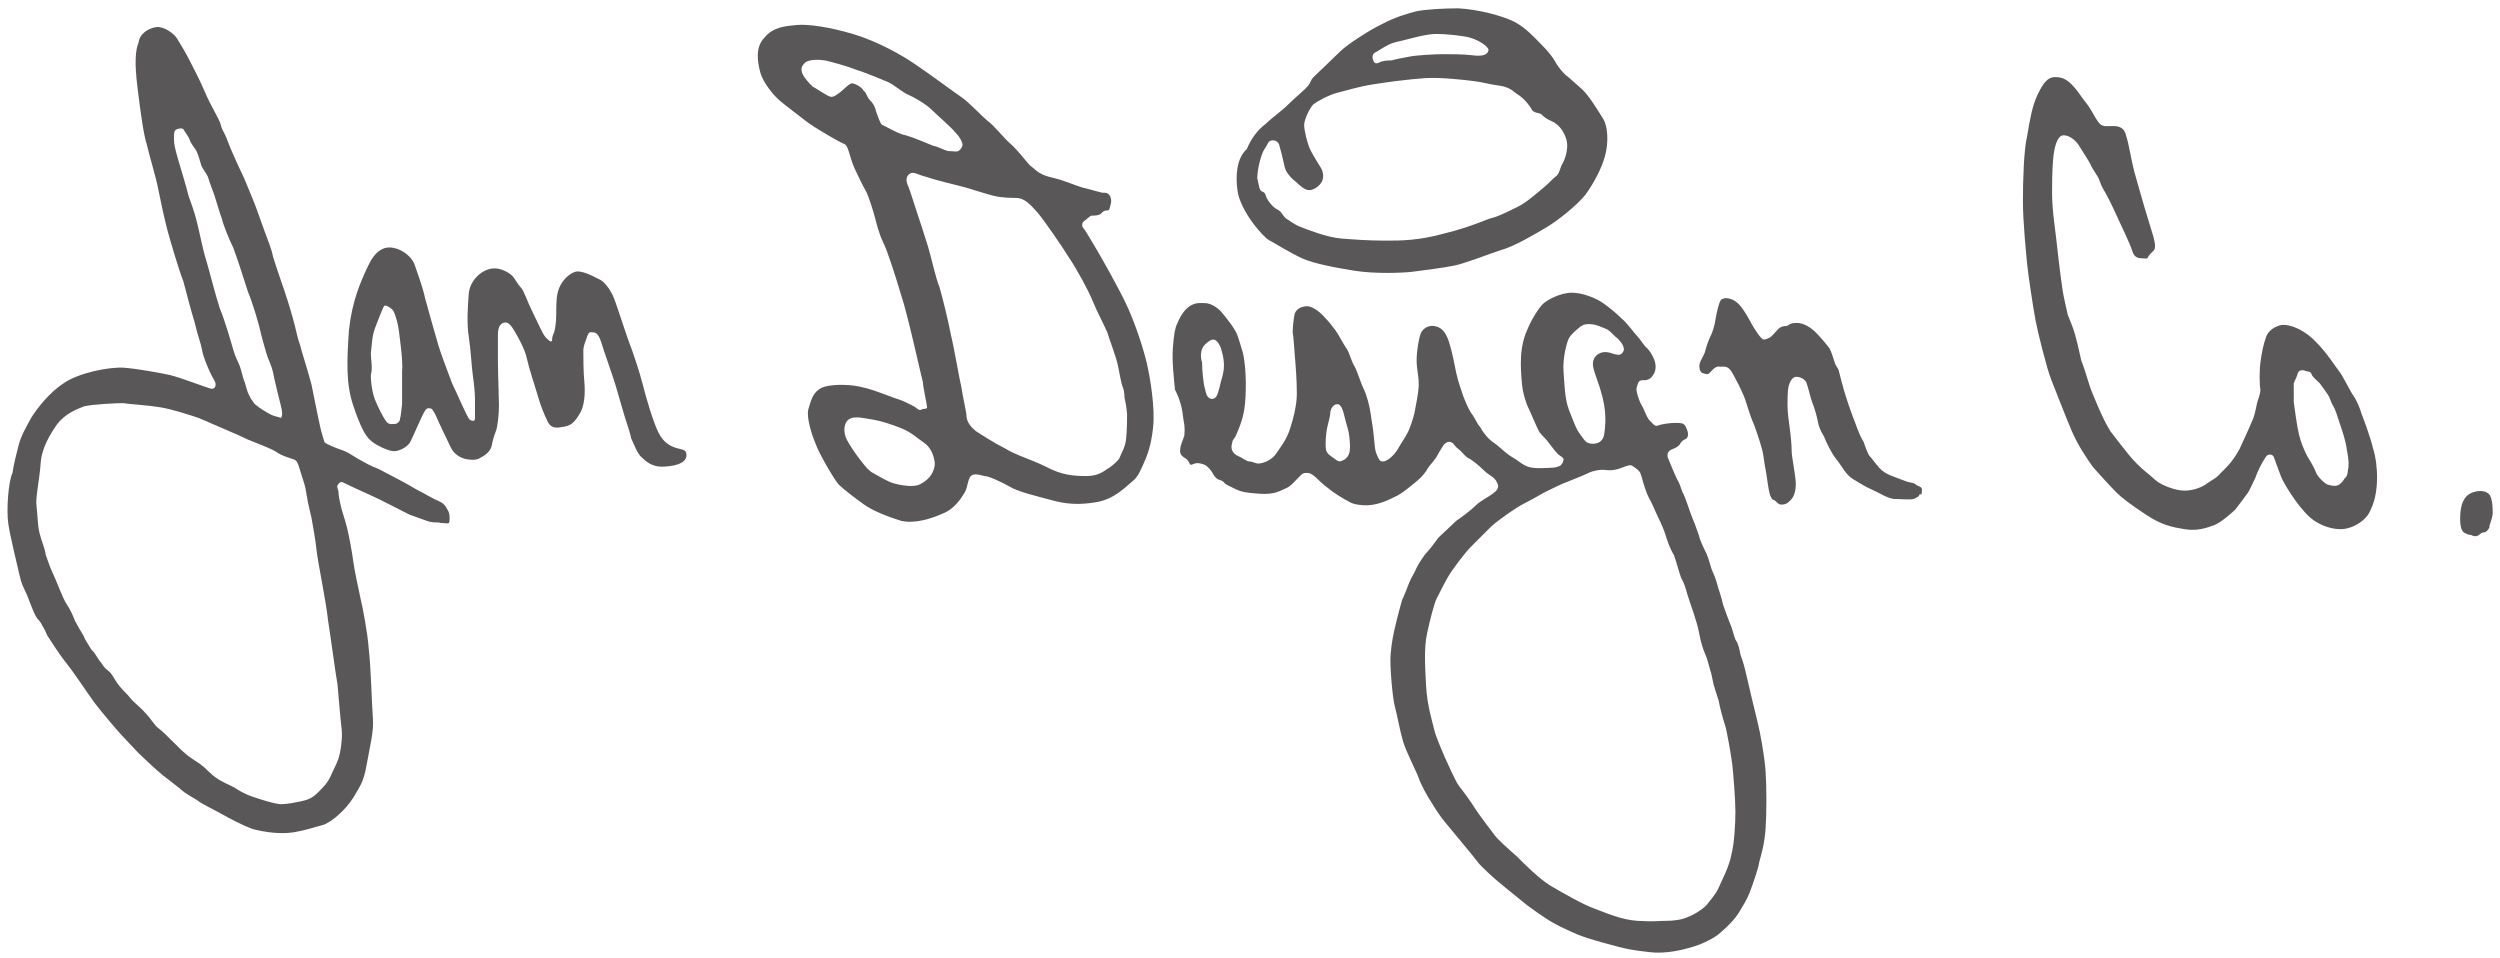
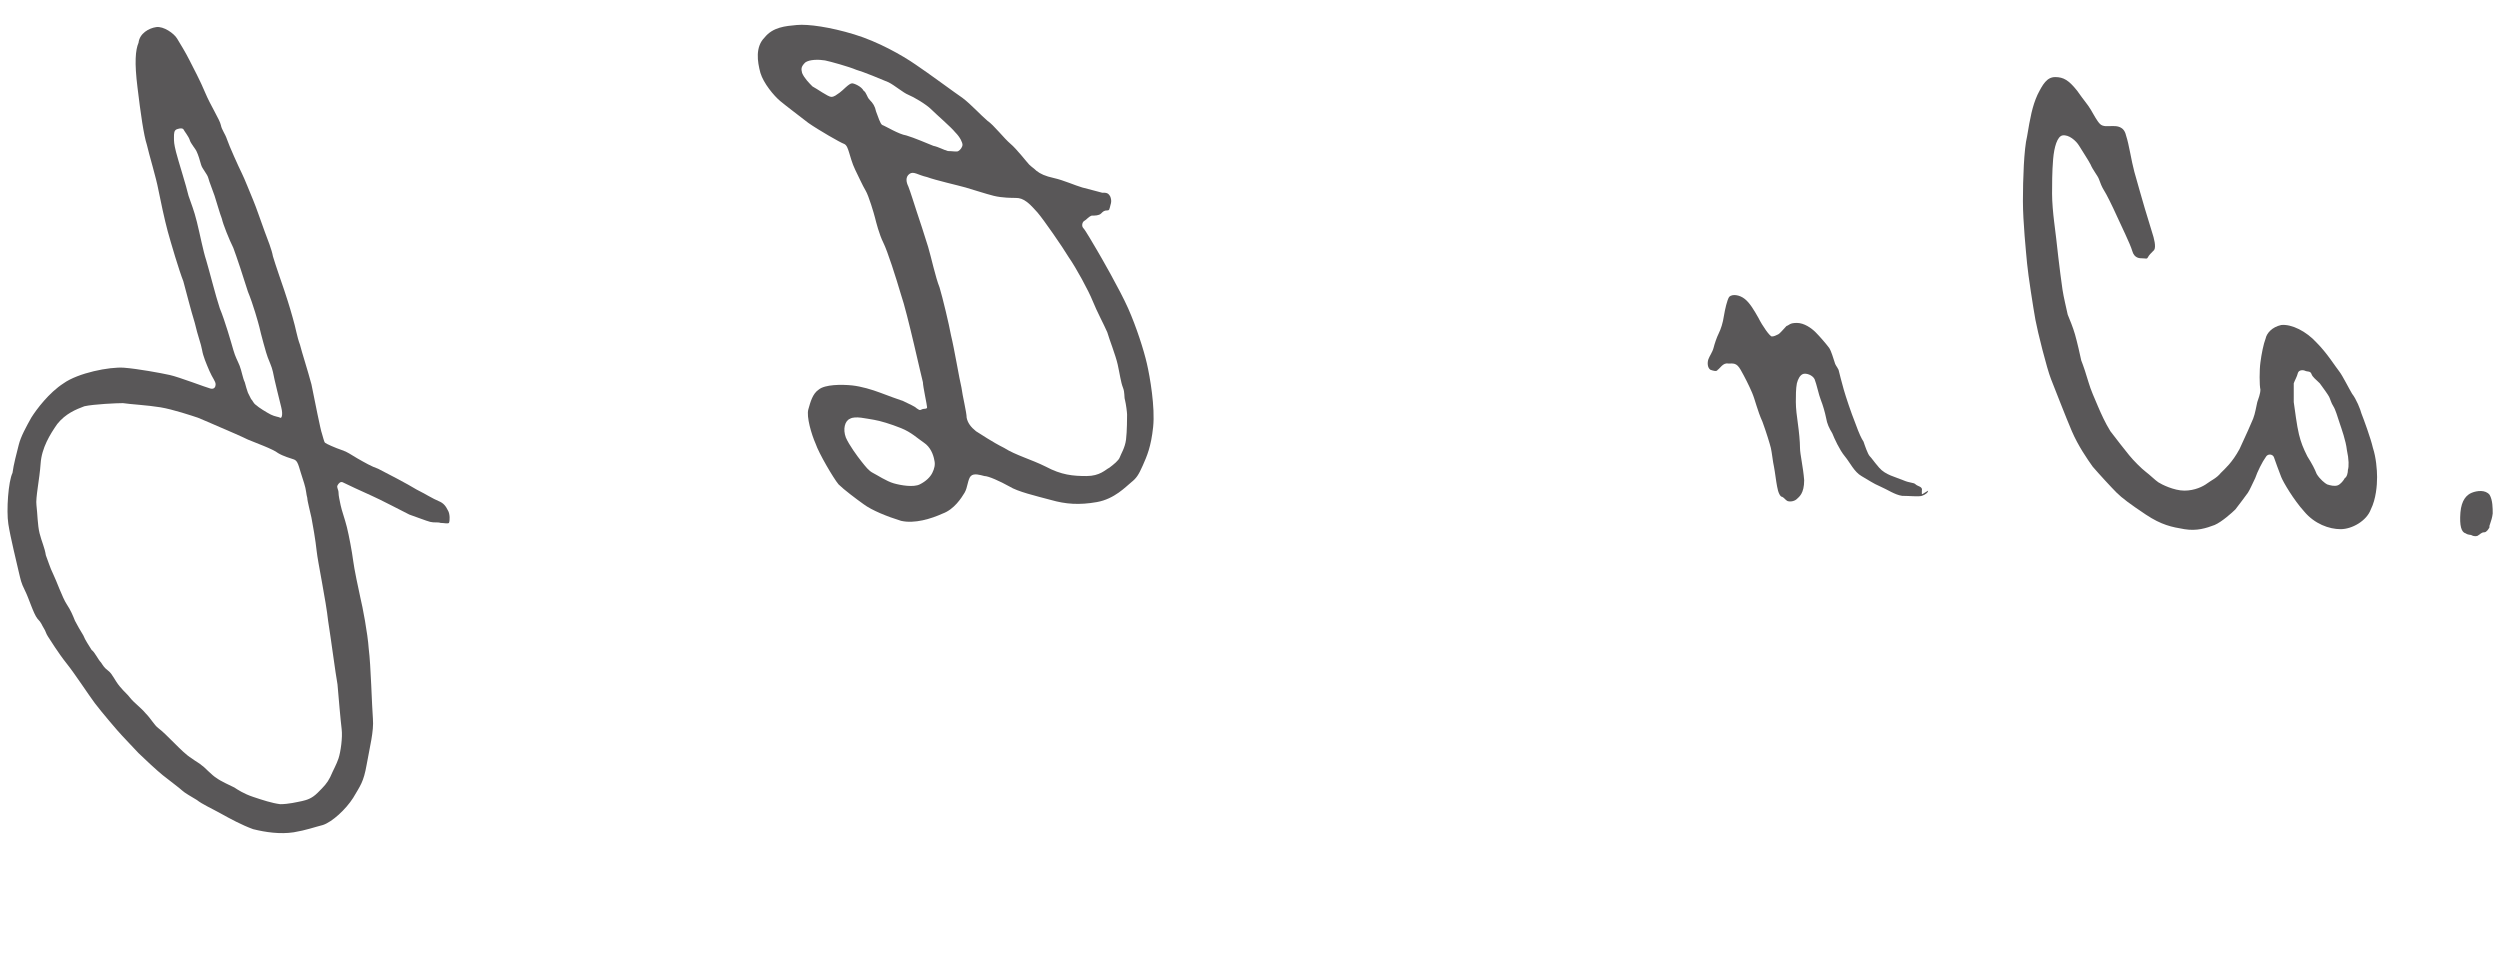
<svg xmlns="http://www.w3.org/2000/svg" version="1.1" id="レイヤー_1" x="0px" y="0px" width="240px" height="92px" viewBox="0 0 240 92" enable-background="new 0 0 240 92" xml:space="preserve">
  <g>
    <path fill="#595758" d="M239.3,49.3c0-0.5,0-1.3-0.3-1.8c-0.4-0.5-1.2-0.4-1.7-0.2c-0.5,0.2-1,0.7-1.1,1.9c-0.1,1.3,0.1,1.9,0.5,2   c0.3,0.2,0.5,0.1,0.6,0.2c0.2,0.1,0.5,0.1,0.6,0c0.2-0.1,0.3-0.3,0.6-0.3c0.2,0,0.4-0.3,0.5-0.5C238.9,50.5,239.2,50.1,239.3,49.3z   " />
    <path fill="#595758" d="M194.2,19.3c0,2,0.3,4.9,0.4,6c0.1,1.1,0.6,4.3,0.8,5.4c0.2,1.1,1.1,4.7,1.5,5.7c0.4,1,1.4,3.6,2,5   c0.6,1.4,1.5,2.7,2,3.4c0.6,0.7,1.8,2,2.3,2.5c0.5,0.5,1.3,1.1,2.8,2.1c1.5,1,2.5,1.2,3.7,1.4c1.2,0.2,2.1-0.1,2.9-0.4   c0.7-0.3,1.7-1.2,2-1.5c0.3-0.4,1-1.3,1.2-1.6c0.2-0.3,0.4-0.8,0.7-1.4c0.2-0.6,0.7-1.6,1-2c0.2-0.4,0.7-0.3,0.8,0   c0.1,0.3,0.5,1.4,0.7,1.9c0.2,0.5,1.2,2.2,2.2,3.3c1,1.2,2.4,1.7,3.5,1.7c1.1,0,2.5-0.8,2.9-1.9c0.5-1,0.6-2.3,0.6-3.1   c0-0.7-0.1-1.9-0.4-2.8c-0.2-0.9-0.9-2.8-1.1-3.3c-0.1-0.4-0.5-1.4-0.9-1.9c-0.3-0.5-0.9-1.7-1.2-2.1c-0.4-0.5-1.2-1.8-2.2-2.8   c-1-1.1-2.4-1.8-3.4-1.7c-0.9,0.2-1.4,0.8-1.5,1.3c-0.2,0.5-0.4,1.5-0.5,2.3c-0.1,0.7-0.1,2.2,0,2.6c0,0.4-0.2,0.9-0.3,1.2   c-0.1,0.4-0.2,1.1-0.4,1.6c-0.2,0.5-0.7,1.6-1.3,2.9c-0.7,1.3-1.4,1.9-1.8,2.3c-0.4,0.5-0.9,0.7-1.3,1c-0.4,0.3-1.2,0.7-2.2,0.7   c-1,0-2.2-0.6-2.5-0.8c-0.3-0.2-0.8-0.7-1.2-1c-0.4-0.3-1.2-1.1-1.6-1.6c-0.4-0.5-1.2-1.5-1.8-2.3c-0.5-0.8-0.9-1.7-1.2-2.4   c-0.3-0.7-0.7-1.6-0.9-2.3c-0.2-0.7-0.5-1.6-0.7-2.1c-0.1-0.5-0.4-1.8-0.6-2.5c-0.2-0.7-0.5-1.4-0.7-1.9c-0.1-0.5-0.4-1.7-0.5-2.4   c-0.1-0.7-0.3-2.2-0.4-3.1c-0.1-0.9-0.3-2.7-0.4-3.4c-0.1-0.8-0.2-1.9-0.2-2.7c0-0.8,0-2.1,0.1-3.3c0.1-1.2,0.4-2.2,0.9-2.3   c0.6-0.1,1.3,0.5,1.6,1c0.3,0.5,0.9,1.4,1.1,1.8c0.2,0.5,0.7,1.1,0.8,1.4c0.1,0.3,0.3,0.8,0.5,1.1c0.2,0.3,0.8,1.5,1.2,2.4   c0.4,0.9,1.3,2.7,1.5,3.4c0.2,0.7,0.7,0.7,1,0.7c0.3,0,0.4,0.1,0.5-0.1c0.1-0.2,0.3-0.4,0.6-0.7c0.2-0.3,0-1.1-0.2-1.7   c-0.2-0.7-0.5-1.6-0.7-2.3s-0.7-2.4-1-3.5c-0.3-1.1-0.5-2.6-0.8-3.5c-0.2-0.9-0.9-0.9-1.3-0.9c-0.4,0-0.9,0.1-1.2-0.2   c-0.3-0.3-0.6-0.9-0.9-1.4c-0.3-0.5-0.6-0.8-1.3-1.8c-0.8-1-1.3-1.3-2.1-1.3c-0.8,0-1.2,0.7-1.7,1.7c-0.5,1.1-0.7,2.2-1,4   C194.3,14.3,194.2,17.2,194.2,19.3z M220.2,36.8c0.1-0.3,0.3-0.6,0.4-1c0.1-0.3,0.5-0.3,0.7-0.2c0.2,0.1,0.5,0,0.6,0.3   c0.1,0.3,0.4,0.5,0.8,0.9c0.3,0.4,0.8,1.1,0.9,1.3c0.1,0.2,0.2,0.6,0.4,0.9c0.2,0.3,0.4,1,0.6,1.6c0.2,0.6,0.6,1.7,0.7,2.6   c0.2,0.9,0.2,1.6,0.1,1.9c0,0.3-0.1,0.7-0.3,0.8c-0.1,0.2-0.4,0.6-0.7,0.7c-0.3,0.1-0.7,0-1-0.1c-0.2-0.1-0.7-0.5-1-1   c-0.2-0.5-0.4-0.9-0.9-1.7c-0.4-0.8-0.6-1.3-0.8-2.1c-0.2-0.8-0.4-2.4-0.5-3.1C220.2,38,220.2,37.1,220.2,36.8z" />
-     <path fill="#595758" d="M184.5,47.1c0.1-0.4-0.4-0.4-0.6-0.6c-0.2-0.2-0.5-0.1-1.2-0.4c-0.7-0.3-1.7-0.5-2.3-1.2   c-0.6-0.7-0.7-0.9-0.9-1.1c-0.2-0.2-0.5-1.1-0.6-1.4c-0.2-0.3-0.4-0.7-0.8-1.8c-0.4-1-0.9-2.5-1.1-3.2c-0.2-0.7-0.4-1.5-0.5-1.9   c-0.2-0.4-0.3-0.4-0.4-0.8c-0.1-0.3-0.3-1-0.5-1.3c-0.3-0.4-0.9-1.1-1.3-1.5c-0.4-0.4-1.1-0.9-1.8-0.9c-0.7,0-0.7,0.2-1,0.3   c-0.2,0-0.5,0-0.8,0.3c-0.3,0.3-0.6,0.7-0.8,0.8c-0.2,0.1-0.4,0.2-0.6,0.2c-0.2,0-0.9-1-1.3-1.8c-0.4-0.7-0.8-1.4-1.3-1.8   c-0.5-0.4-1.2-0.5-1.5-0.2c-0.2,0.3-0.4,1.2-0.5,1.8c-0.1,0.7-0.3,1.3-0.5,1.7c-0.2,0.4-0.4,1-0.5,1.4c-0.1,0.4-0.4,0.8-0.5,1.1   c-0.1,0.3-0.1,0.8,0.2,1c0.3,0.1,0.6,0.2,0.7,0c0.2-0.1,0.5-0.7,1-0.6c0.5,0,0.8-0.1,1.2,0.6c0.4,0.7,0.8,1.5,1.1,2.2   c0.3,0.7,0.5,1.7,1,2.8c0.4,1.1,0.7,2.1,0.8,2.5c0.1,0.4,0.2,1.4,0.3,1.8c0.1,0.5,0.2,1.4,0.3,1.9c0.1,0.6,0.3,1,0.5,1   c0.2,0.1,0.3,0.3,0.5,0.4c0.3,0.1,0.7,0,0.9-0.2c0.2-0.2,0.7-0.5,0.7-1.8c-0.1-1.3-0.4-2.5-0.4-3.1c0-0.6-0.1-1.6-0.2-2.3   c-0.1-0.7-0.2-1.5-0.2-2.1c0-0.6,0-1.3,0.1-1.8c0.1-0.4,0.3-0.8,0.6-0.9c0.3-0.1,0.9,0.1,1.1,0.5c0.2,0.5,0.4,1.5,0.6,2   c0.2,0.5,0.4,1.2,0.5,1.7c0.1,0.6,0.3,1,0.6,1.5c0.2,0.5,0.7,1.6,1.2,2.2c0.5,0.6,0.9,1.5,1.6,1.9c0.7,0.4,1.1,0.7,1.8,1   c0.7,0.3,1.4,0.8,2.1,0.9c0.7,0,1.6,0.1,1.9,0c0.3-0.1,0.6-0.3,0.6-0.5C184.4,47.5,184.5,47.6,184.5,47.1z" />
-     <path fill="#595758" d="M113.6,40.2c0.2,1,0.1,1.2,0.1,1.6c-0.1,0.4-0.4,0.9-0.4,1.4c-0.1,0.4,0.3,0.7,0.5,0.8   c0.2,0.1,0.3,0.3,0.4,0.5c0.1,0.2,0.2,0.1,0.5,0c0.3-0.1,0.6,0,0.9,0.1c0.3,0.1,0.7,0.6,0.8,0.8c0.1,0.2,0.3,0.5,0.5,0.6   c0.2,0.1,0.4,0.1,0.6,0.3c0.1,0.2,0.4,0.3,1,0.6c0.6,0.3,1,0.4,2.4,0.5c1.5,0.1,2-0.3,2.5-0.5c0.5-0.2,0.8-0.6,1.2-1   c0.5-0.5,0.5-0.5,0.9-0.5c0.4,0,0.8,0.4,1.1,0.7c0.3,0.3,0.8,0.7,1.2,1c0.4,0.3,1.2,0.8,1.4,0.9c0.3,0.1,0.4,0.4,1.6,0.5   c1.2,0.1,2.3-0.4,3.1-0.8c0.7-0.3,1.6-1.1,2.1-1.5c0.5-0.4,0.9-0.9,1.1-1.3c0.3-0.4,0.7-0.8,0.9-1.2c0.2-0.4,0.3-0.5,0.6-1   c0.4-0.4,0.6-0.3,0.8-0.2c0.2,0.1,0.2,0.3,0.6,0.6c0.4,0.3,0.6,0.7,1,0.9c0.4,0.2,1.1,0.8,1.5,1.2c0.4,0.4,1,0.6,1.2,1.1   c0.3,0.5,0,0.8-0.4,1.1c-0.4,0.3-1.2,0.7-1.6,1.1c-0.4,0.4-1.3,1.1-1.9,1.5c-0.5,0.5-1.4,1.3-1.7,1.6c-0.3,0.4-0.8,1.1-1.1,1.4   c-0.3,0.3-0.8,1.1-1,1.5c-0.2,0.5-0.5,0.9-0.7,1.4c-0.2,0.5-0.5,1.3-0.7,1.7c-0.1,0.4-0.4,1.4-0.6,2.3c-0.2,0.8-0.4,1.7-0.5,2.9   c-0.1,1.1,0.2,4.3,0.4,5c0.2,0.7,0.5,2.4,0.8,3.4c0.3,1,1.3,2.9,1.5,3.5c0.2,0.6,0.8,1.7,1.2,2.3c0.3,0.5,0.8,1.3,1.3,1.9   c0.4,0.5,3,3.6,3.2,3.9c0.2,0.3,1.5,1.5,2,1.9c0.5,0.4,1.2,1,2.7,2.2c1.5,1.1,2.4,1.7,3.5,2.2c1.1,0.5,1.3,0.7,3.8,1.4   c2.5,0.7,2.8,0.7,4.4,0.9c1.6,0.2,3.2-0.2,4.2-0.5c1-0.3,2.2-0.9,2.7-1.4c0.6-0.5,1.4-1.3,1.8-2c0.4-0.7,0.7-1.1,1-1.9   c0.3-0.8,0.8-2.2,0.9-2.9c0.2-0.7,0.5-1.7,0.6-3.2c0.1-1.5,0.1-3.9,0-5.4c-0.1-1.5-0.5-3.7-0.8-4.9c-0.3-1.2-0.8-3.3-1-4.2   c-0.2-0.9-0.4-1.6-0.6-2.1c-0.1-0.5-0.2-1.1-0.5-1.5c-0.2-0.5-0.3-1.1-0.5-1.5c-0.2-0.5-0.5-1.3-0.7-1.9c-0.1-0.6-0.4-1.3-0.6-2.1   c-0.2-0.7-0.4-1-0.5-1.3c-0.1-0.3-0.3-1.1-0.5-1.5c-0.2-0.4-0.6-1.2-0.7-1.7c-0.2-0.5-0.3-0.9-0.6-1.6c-0.3-0.7-0.7-2.1-1-2.6   c-0.2-0.5-0.2-0.7-0.5-1.2c-0.2-0.4-0.7-1.6-0.9-2.1c-0.1-0.5,0.2-0.7,0.5-0.8c0.3-0.1,0.6-0.3,0.7-0.5c0.1-0.2,0.2-0.3,0.6-0.5   c0.3-0.3,0.1-0.8-0.1-1.2c-0.2-0.3-0.4-0.3-1-0.3c-0.5,0-1.1,0.1-1.5,0.2c-0.4,0.2-0.5,0-0.8-0.3c-0.4-0.3-0.6-1.1-0.9-1.6   c-0.3-0.5-0.5-1.3-0.5-1.5c0-0.2,0.1-0.5,0.2-0.7c0.1-0.2,0.3-0.2,0.5-0.2c0.2,0,0.6,0,0.9-0.5c0.3-0.4,0.3-1,0.1-1.5   c-0.2-0.5-0.5-0.9-0.7-1.1c-0.2-0.1-0.6-0.8-0.9-1.1c-0.3-0.3-1-1.3-1.5-1.7c-0.5-0.5-1.1-1-1.8-1.5c-0.7-0.5-2-1-3-1   c-1.1,0-2.4,0.7-2.8,1.1c-0.4,0.4-1.1,1.5-1.5,2.5c-0.5,1.1-0.6,2.3-0.6,3.2c0,0.8,0.1,2.1,0.2,2.6c0.1,0.5,0.3,1.2,0.5,1.6   c0.2,0.4,0.9,2.1,1.1,2.4c0.3,0.4,0.5,0.5,0.8,0.9c0.3,0.4,0.9,1.2,1.1,1.3c0.1,0.1,0.4,0.2,0.4,0.4c0,0.2-0.1,0.4-0.3,0.6   c-0.2,0.1-0.5,0.2-0.8,0.2s-1.1,0.1-1.9,0c-0.8-0.1-1.2-0.6-1.9-1c-0.7-0.4-1.2-1-1.8-1.4c-0.6-0.4-1.1-1.1-1.3-1.5   c-0.3-0.3-0.5-0.9-0.9-1.4c-0.3-0.5-0.5-1-0.7-1.5c-0.2-0.6-0.5-1.4-0.7-2.3c-0.2-0.9-0.3-1.7-0.7-3c-0.4-1.2-0.9-1.4-1.4-1.5   c-0.5-0.1-1.1,0.2-1.3,0.7c-0.2,0.5-0.4,1.7-0.4,2.6c0,0.9,0.2,1.4,0.2,2.3c0,0.8-0.3,2.1-0.4,2.7c-0.1,0.5-0.5,1.7-0.7,2   c-0.2,0.4-0.5,0.8-0.9,1.5c-0.4,0.7-1.1,1.2-1.4,1.2c-0.4,0-0.4-0.2-0.6-0.6c-0.2-0.4-0.2-0.7-0.3-1.7c-0.1-1.1-0.2-1.4-0.3-2.2   c-0.1-0.8-0.4-1.9-0.7-2.5c-0.3-0.6-0.6-1.7-0.9-2.2c-0.3-0.5-0.4-1.1-0.7-1.6c-0.3-0.4-0.8-1.4-1.1-1.8c-0.3-0.4-0.6-0.8-1-1.2   c-0.4-0.5-1.2-1.1-1.7-1.1c-0.5,0-1,0.2-1.2,0.7c-0.1,0.4-0.2,1.3-0.2,1.8c0.1,0.5,0.1,1.1,0.2,2.2c0.1,1.1,0.2,2.5,0.2,3.7   c0,1.2-0.4,2.6-0.7,3.5c-0.3,0.9-0.9,1.7-1.4,2.4c-0.5,0.6-1.3,0.8-1.6,0.8c-0.3,0-0.5-0.2-0.9-0.2c-0.4-0.1-0.5-0.3-1.2-0.6   c-0.6-0.4-0.5-0.9-0.4-1.2c0-0.3,0.2-0.3,0.4-0.8c0.2-0.5,0.5-1.1,0.7-2.1c0.2-1,0.2-2.1,0.2-2.9c0-0.8-0.1-2.2-0.3-2.9   c-0.2-0.7-0.3-1-0.5-1.6c-0.2-0.6-1-1.6-1.5-2.2c-0.5-0.6-1.2-0.9-1.6-0.9c-0.4,0-0.9-0.1-1.5,0.3c-0.6,0.4-1,1.2-1.2,1.7   c-0.2,0.4-0.3,1-0.4,2.3c-0.1,1.3,0.1,2.9,0.2,4C113.3,38.4,113.5,39.2,113.6,40.2z M155.8,33.8c-0.2,0.3-0.4,0.3-0.8,0.2   c-0.3-0.1-0.6-0.2-0.9-0.2c-0.4,0-0.9,0.2-1.1,0.7c-0.2,0.5,0,1,0.2,1.6c0.2,0.6,0.6,1.6,0.8,2.8c0.2,1.2,0.1,2.2,0,2.8   c-0.1,0.6-0.5,0.9-1.1,0.9c-0.7,0-0.8-0.4-1.2-0.9c-0.4-0.5-0.7-1.4-1.1-2.4c-0.4-1.1-0.4-2.4-0.5-3.6c-0.1-1.3,0.3-2.8,0.5-3.2   c0.2-0.4,0.8-0.9,1.2-1.2c0.4-0.3,1.2-0.2,1.7,0c0.5,0.2,0.8,0.3,0.9,0.4c0.2,0.1,0.6,0.6,0.9,0.8   C155.6,32.8,156.1,33.4,155.8,33.8z M146.2,48.4c0.6-0.3,1.5-0.8,2-1.1c0.6-0.3,1.8-0.9,2.4-1.1c0.5-0.2,1.5-0.6,1.9-0.8   c0.4-0.2,1-0.3,1.3-0.3c0.3,0,0.8,0.1,1.2,0c0.6-0.1,1.1-0.4,1.3-0.4c0.3-0.1,0.4,0,0.8,0.3c0.4,0.3,0.4,0.5,0.5,0.8   c0.1,0.3,0.3,1.2,0.7,2c0.4,0.7,0.6,1.3,0.9,1.9c0.3,0.6,0.6,1.3,0.8,2c0.2,0.6,0.4,1.1,0.7,1.6c0.2,0.5,0.5,1.7,0.7,2.2   c0.3,0.5,0.4,0.9,0.6,1.6c0.2,0.7,0.9,2.5,1.1,3.6c0.2,1.1,0.4,1.6,0.6,2.1c0.2,0.4,0.4,1.3,0.5,1.6c0.1,0.2,0.2,0.9,0.3,1.3   c0.1,0.3,0.3,1,0.5,1.6c0.1,0.6,0.4,1.7,0.6,2.3c0.2,0.6,0.6,3,0.7,3.8c0.1,0.9,0.3,3.4,0.3,4.5c0,1.1-0.1,3.1-0.4,4.2   c-0.2,1.1-0.9,2.4-1.2,3.1c-0.3,0.7-0.9,1.3-1.1,1.6c-0.2,0.3-1.2,1-1.8,1.2c-0.6,0.3-1.4,0.4-2.2,0.4c-0.8,0-1,0.1-2.7,0   c-1.6-0.1-3.1-0.8-4.2-1.2c-1.1-0.4-3-1.5-4.2-2.2c-1.1-0.7-2.4-2-3.2-2.8c-0.8-0.7-1.8-1.6-2.1-2c-0.3-0.4-1.6-2.1-1.9-2.6   c-0.3-0.5-1.1-1.6-1.5-2.1c-0.4-0.5-1.1-2.2-1.4-2.8c-0.3-0.7-0.9-2.1-1-2.6c-0.1-0.5-0.7-2.3-0.8-4.3c-0.1-2-0.2-3.6,0.1-5   c0.3-1.4,0.7-2.9,0.9-3.3c0.2-0.4,0.7-1.4,1.1-2.1c0.4-0.7,1.6-2.3,2.2-2.9c0.6-0.6,1.5-1.5,2-2C144,49.8,145.6,48.7,146.2,48.4z    M127.4,41.1c0.1-0.5,0.3-1.1,0.3-1.4c0-0.3,0.2-0.9,0.7-0.9c0.3,0,0.5,0.5,0.6,0.9c0.1,0.4,0.3,1.2,0.4,1.5   c0.1,0.3,0.2,1.1,0.2,1.7c0,0.5-0.1,0.9-0.5,1.2c-0.4,0.2-0.5,0.3-0.9,0c-0.4-0.3-0.8-0.5-0.9-0.9   C127.2,42.6,127.3,41.6,127.4,41.1z M115.5,33.3c0.2-0.3,0.4-0.4,0.5-0.5c0.2-0.1,0.2-0.2,0.5-0.2c0.3,0,0.6,0.5,0.7,0.8   c0.1,0.4,0.3,0.9,0.3,1.7c0,0.8-0.3,1.4-0.4,2c-0.2,0.6-0.2,1.1-0.7,1.2c-0.4,0-0.6-0.3-0.7-0.9c-0.2-0.6-0.3-2-0.3-2.6   C115.2,34.2,115.3,33.6,115.5,33.3z" />
-     <path fill="#595758" d="M118.8,18.3c0.2,1.4,1.3,2.9,1.7,3.4c0.4,0.5,1,1.2,1.4,1.4c0.4,0.2,2,1.2,3.1,1.7c1.1,0.5,3.2,0.9,5.1,1.2   c1.9,0.3,4.5,0.2,5.4,0.1c0.9-0.1,3.1-0.4,4.1-0.6c1-0.2,3.3-1.1,4.5-1.5c1.2-0.3,3.4-1.6,4.4-2.2c1-0.6,2.8-2,3.7-3.1   c0.8-1.1,1.6-2.6,1.9-3.8c0.3-1.1,0.3-2.7-0.2-3.5c-0.5-0.8-1.4-2.3-2.1-2.9c-0.7-0.6-1.2-1.1-1.5-1.3c-0.3-0.3-0.5-0.5-0.9-1.1   c-0.3-0.6-0.8-1.2-1.5-1.9c-0.7-0.7-1.4-1.5-2.5-2.1c-1.2-0.6-3.5-1.2-5.4-1.3c-1.3,0-3.3,0.1-4.1,0.3c-0.8,0.2-2.1,0.6-3.2,1.2   c-1.1,0.5-3.4,2-4,2.6c-0.6,0.6-2.3,2.2-2.6,2.5c-0.3,0.3-0.2,0.4-0.5,0.8c-0.3,0.4-1.2,1.1-1.9,1.8c-0.7,0.7-1.6,1.3-2.2,1.9   c-0.7,0.5-1.4,1.4-1.8,2.4C118.7,15.2,118.6,16.9,118.8,18.3z M142.9,4.8c-0.1,0.6-0.9,0.6-1.6,0.5c-0.8-0.1-2.2-0.1-2.8-0.1   c-0.7,0-2.4,0.1-3,0.2c-0.6,0.1-1.6,0.3-1.9,0.4c-0.3,0-0.8,0-1.2,0.2c-0.4,0.2-0.5,0-0.6-0.3c-0.1-0.3,0-0.6,0.3-0.7   c0.2-0.1,0.6-0.4,1.2-0.7c0.6-0.3,1-0.3,1.7-0.5c0.8-0.2,1.5-0.4,2.3-0.5c0.7-0.1,2,0,3.3,0.2C141.9,3.7,142.9,4.5,142.9,4.8z    M121.4,14.3c0.3-0.4,0.3-0.7,0.6-0.8c0.4-0.1,0.7,0.1,0.8,0.4c0.1,0.3,0.4,1.5,0.5,2c0.1,0.6,0.5,1,0.8,1.3c0.4,0.3,0.8,0.8,1.3,1   c0.5,0.2,1.1-0.2,1.4-0.6c0.3-0.4,0.3-1,0-1.5c-0.3-0.5-0.7-1.1-1-1.7c-0.3-0.6-0.6-1.9-0.6-2.4c0-0.5,0.5-1.6,0.9-2   c0.4-0.3,1.5-0.9,2.3-1.1s2.1-0.6,3.4-0.8c1.2-0.2,3.5-0.5,5-0.6c1.5-0.1,4.1,0.2,4.8,0.3c0.8,0.1,1.4,0.3,2.2,0.4   c0.8,0.1,1.2,0.3,1.8,0.8c0.7,0.4,1.3,1.2,1.5,1.6c0.3,0.3,0.7,0.2,0.9,0.4c0.2,0.2,0.4,0.4,1.1,0.7c0.6,0.3,1.1,1,1.3,1.8   c0.2,0.8-0.2,1.9-0.4,2.2c-0.2,0.3-0.3,1-0.6,1.2c-0.3,0.2-0.7,0.7-1.2,1.1c-0.5,0.4-1.6,1.4-2.4,1.8c-0.8,0.4-2,1-2.5,1.1   c-0.5,0.1-2.1,0.9-4.6,1.5c-2.5,0.7-4.2,0.7-5.7,0.7c-1.6,0-2.9-0.1-4.2-0.2c-1.4-0.1-3.4-0.9-3.9-1.1c-0.6-0.2-1.2-0.7-1.4-0.8   c-0.2-0.1-0.4-0.5-0.6-0.7c-0.2-0.2-0.4-0.2-0.7-0.5c-0.3-0.3-0.5-0.6-0.6-0.8c-0.1-0.2-0.1-0.5-0.4-0.6c-0.3-0.1-0.3-0.4-0.5-1.3   C120.7,16.2,121.1,14.7,121.4,14.3z" />
+     <path fill="#595758" d="M184.5,47.1c0.1-0.4-0.4-0.4-0.6-0.6c-0.2-0.2-0.5-0.1-1.2-0.4c-0.7-0.3-1.7-0.5-2.3-1.2   c-0.6-0.7-0.7-0.9-0.9-1.1c-0.2-0.2-0.5-1.1-0.6-1.4c-0.2-0.3-0.4-0.7-0.8-1.8c-0.4-1-0.9-2.5-1.1-3.2c-0.2-0.7-0.4-1.5-0.5-1.9   c-0.2-0.4-0.3-0.4-0.4-0.8c-0.1-0.3-0.3-1-0.5-1.3c-0.3-0.4-0.9-1.1-1.3-1.5c-0.4-0.4-1.1-0.9-1.8-0.9c-0.7,0-0.7,0.2-1,0.3   c-0.3,0.3-0.6,0.7-0.8,0.8c-0.2,0.1-0.4,0.2-0.6,0.2c-0.2,0-0.9-1-1.3-1.8c-0.4-0.7-0.8-1.4-1.3-1.8   c-0.5-0.4-1.2-0.5-1.5-0.2c-0.2,0.3-0.4,1.2-0.5,1.8c-0.1,0.7-0.3,1.3-0.5,1.7c-0.2,0.4-0.4,1-0.5,1.4c-0.1,0.4-0.4,0.8-0.5,1.1   c-0.1,0.3-0.1,0.8,0.2,1c0.3,0.1,0.6,0.2,0.7,0c0.2-0.1,0.5-0.7,1-0.6c0.5,0,0.8-0.1,1.2,0.6c0.4,0.7,0.8,1.5,1.1,2.2   c0.3,0.7,0.5,1.7,1,2.8c0.4,1.1,0.7,2.1,0.8,2.5c0.1,0.4,0.2,1.4,0.3,1.8c0.1,0.5,0.2,1.4,0.3,1.9c0.1,0.6,0.3,1,0.5,1   c0.2,0.1,0.3,0.3,0.5,0.4c0.3,0.1,0.7,0,0.9-0.2c0.2-0.2,0.7-0.5,0.7-1.8c-0.1-1.3-0.4-2.5-0.4-3.1c0-0.6-0.1-1.6-0.2-2.3   c-0.1-0.7-0.2-1.5-0.2-2.1c0-0.6,0-1.3,0.1-1.8c0.1-0.4,0.3-0.8,0.6-0.9c0.3-0.1,0.9,0.1,1.1,0.5c0.2,0.5,0.4,1.5,0.6,2   c0.2,0.5,0.4,1.2,0.5,1.7c0.1,0.6,0.3,1,0.6,1.5c0.2,0.5,0.7,1.6,1.2,2.2c0.5,0.6,0.9,1.5,1.6,1.9c0.7,0.4,1.1,0.7,1.8,1   c0.7,0.3,1.4,0.8,2.1,0.9c0.7,0,1.6,0.1,1.9,0c0.3-0.1,0.6-0.3,0.6-0.5C184.4,47.5,184.5,47.6,184.5,47.1z" />
    <path fill="#595758" d="M73,7c0.3,1,1.3,2.2,1.9,2.7c0.6,0.5,1.8,1.4,2.7,2.1c1,0.7,3.1,1.9,3.4,2c0.3,0.1,0.4,0.5,0.5,0.8   c0.1,0.3,0.3,1.1,0.6,1.7c0.3,0.6,0.7,1.5,1,2c0.3,0.5,0.8,2.2,0.9,2.6c0.1,0.4,0.4,1.6,0.8,2.4c0.4,0.8,1.2,3.3,1.7,5   c0.6,1.7,2,8.1,2.1,8.4c0,0.4,0.4,2.2,0.4,2.4c0,0.2-0.3,0.1-0.5,0.2c-0.2,0.1-0.2,0.1-0.5-0.1c-0.2-0.2-0.7-0.4-1.3-0.7   c-0.6-0.2-1.4-0.5-2.2-0.8c-0.8-0.3-1.8-0.6-2.7-0.7c-1-0.1-2.6-0.1-3.2,0.4c-0.6,0.4-0.8,1.2-1,1.9c-0.2,0.7,0.3,2.4,0.7,3.3   c0.3,0.9,1.7,3.3,2.2,3.9c0.5,0.5,1.7,1.4,2.4,1.9c0.8,0.6,2.3,1.2,3.6,1.6c1.3,0.3,2.9-0.2,4-0.7c1.1-0.4,1.8-1.5,2.1-2   c0.3-0.5,0.3-1.3,0.6-1.6c0.3-0.3,0.9-0.1,1.3,0c0.4,0,1.5,0.5,2.4,1c0.8,0.5,2.5,0.9,4,1.3c1.4,0.4,2.7,0.5,4.4,0.2   c1.7-0.3,2.8-1.5,3.3-1.9c0.5-0.4,0.7-0.7,1.1-1.6c0.4-0.9,0.8-1.8,1-3.7c0.2-1.9-0.3-4.8-0.6-6.1c-0.3-1.3-1-3.5-1.8-5.3   c-0.8-1.8-2.7-5.1-3-5.6c-0.3-0.5-1.1-1.9-1.3-2.1c-0.2-0.2-0.1-0.6,0.1-0.7c0.2-0.1,0.4-0.4,0.7-0.5c0.3,0,0.7,0,0.9-0.2   c0.2-0.2,0.3-0.3,0.6-0.3c0.2,0,0.2-0.1,0.3-0.5c0.1-0.3,0.1-0.5,0-0.8c-0.2-0.4-0.4-0.4-0.8-0.4c-0.4-0.1-1.1-0.3-1.9-0.5   c-0.7-0.2-1.8-0.7-2.7-0.9c-0.9-0.2-1.3-0.4-1.7-0.7c-0.2-0.2-0.5-0.4-0.7-0.6c-0.2-0.2-1.2-1.5-1.8-2c-0.6-0.5-1.6-1.8-2.2-2.2   c-0.6-0.5-1.6-1.6-2.4-2.2C91.8,9,89.1,7,87.9,6.2C86.6,5.3,84.3,4,82,3.3c-2.3-0.7-4.4-1-5.5-0.9c-1.1,0.1-2.3,0.2-3.1,1.2   C72.5,4.5,72.7,5.9,73,7z M89.7,44.2c0.1,0.4,0,0.8-0.2,1.2c-0.2,0.4-0.6,0.8-1.2,1.1c-0.6,0.3-1.8,0.1-2.5-0.1   c-0.7-0.2-1.6-0.8-2-1c-0.4-0.2-0.7-0.6-1.1-1.1c-0.4-0.5-1.2-1.6-1.5-2.3c-0.3-0.8-0.1-1.6,0.4-1.8c0.5-0.3,1.6,0,2.3,0.1   c0.6,0.1,1.6,0.4,2.6,0.8c1,0.4,1.6,1,2.2,1.4C89.3,42.9,89.6,43.6,89.7,44.2z M87.3,16.7c0.4-0.3,0.8,0.1,1.7,0.3   c0.8,0.3,3,0.8,3.7,1c0.7,0.2,1.9,0.6,2.7,0.8c0.8,0.2,1.8,0.2,2.1,0.2c0.4,0,0.7,0.1,1.1,0.4c0.4,0.3,0.8,0.8,1,1   c0.6,0.7,2.4,3.3,3,4.3c0.7,1,1.9,3.2,2.3,4.2c0.4,1,1.1,2.3,1.4,3c0.2,0.7,0.8,2.2,1,3.1c0.2,0.9,0.3,1.7,0.5,2.2   c0.2,0.5,0.1,0.9,0.2,1.2c0.1,0.4,0.2,1.2,0.2,1.4c0,0.2,0,1.6-0.1,2.4c-0.1,0.8-0.5,1.4-0.6,1.7c-0.1,0.3-0.6,0.7-1,1   c-0.4,0.2-0.9,0.8-2.2,0.8c-1.3,0-2.4-0.1-3.9-0.9c-1.4-0.7-2.9-1.1-4-1.8c-1.2-0.6-2.2-1.3-2.7-1.6c-0.5-0.4-0.8-0.8-0.9-1.3   c0-0.5-0.4-2.1-0.5-2.9c-0.2-0.8-0.7-3.8-1-5c-0.2-1.1-0.8-3.6-1.1-4.6c-0.4-1-0.8-2.9-1.1-3.9c-0.3-1-0.9-2.8-1.1-3.4   c-0.2-0.6-0.6-1.9-0.8-2.4C87,17.5,86.9,17,87.3,16.7z M77.3,6c0.4-0.3,1.3-0.3,1.9-0.2c0.5,0.1,2.3,0.6,3,0.9   c0.7,0.2,2.4,0.9,3.1,1.2c0.6,0.3,1.4,1,1.9,1.2c0.5,0.2,1.7,0.9,2.2,1.4c0.5,0.5,1.9,1.7,2.3,2.2c0.5,0.5,0.7,1,0.7,1.2   c0,0.2-0.2,0.5-0.4,0.6c-0.1,0.1-0.6,0-1,0c-0.4-0.1-0.9-0.4-1.4-0.5c-0.5-0.2-1.9-0.8-2.6-1c-0.7-0.1-2-0.9-2.3-1   c-0.2-0.1-0.4-0.8-0.6-1.3c-0.1-0.5-0.3-0.8-0.6-1.1c-0.3-0.3-0.3-0.7-0.6-0.9C82.7,8.3,82,8,81.8,8c-0.3,0-0.9,0.7-1.2,0.9   c-0.3,0.2-0.5,0.4-0.8,0.4c-0.3,0-1.4-0.8-1.8-1C77.7,8,77.2,7.5,77,7C76.9,6.6,76.9,6.4,77.3,6z" />
-     <path fill="#595758" d="M33.9,38.9c0.7,2.1,1.2,3,1.7,3.4c0.4,0.4,1.7,1,2.1,1c0.4,0.1,1.4-0.3,1.7-0.9s0.9-2,1.1-2.4   c0.2-0.4,0.4-0.9,0.7-0.8c0.3,0,0.3,0.1,0.6,0.6c0.2,0.5,1.2,2.6,1.5,3.2c0.3,0.6,0.9,1,1.6,1.1c0.7,0.1,1,0,1.3-0.2   c0.4-0.2,0.9-0.6,1-1.1c0.1-0.5,0.2-0.9,0.4-1.4c0.2-0.5,0.3-1.8,0.3-2.5c0-0.7-0.1-3-0.1-4.3c0-1.4,0-2.1,0-2.4c0-0.3,0-1,0.5-1.2   c0.5-0.2,0.8,0.3,1.1,0.8c0.3,0.5,1,1.7,1.2,2.7c0.2,0.9,0.7,2.4,1,3.4c0.3,1.1,0.7,2,0.9,2.4c0.2,0.5,0.5,0.9,1.4,0.7   c0.9-0.1,1.2-0.4,1.7-1.2c0.5-0.7,0.6-2,0.5-3.1c-0.1-1-0.1-2.5-0.1-3c0-0.5,0.2-0.9,0.3-1.2c0.1-0.3,0.2-0.7,0.5-0.6   c0.3,0,0.6,0,0.9,0.9c0.3,1,1.1,3.2,1.4,4.2c0.3,1,0.8,2.8,1,3.4c0.2,0.6,0.4,1.2,0.5,1.7c0.2,0.4,0.6,1.5,1,1.8   c0.4,0.4,1,0.9,1.9,0.9c0.9,0,2.4-0.2,2.4-1.1c0-0.6-0.4-0.5-1-0.7c-0.6-0.2-1.2-0.5-1.7-1.5c-0.5-1-1.2-3.4-1.5-4.6   s-0.9-3-1.4-4.3c-0.5-1.4-1.2-3.7-1.5-4.3c-0.3-0.6-0.8-1.3-1.3-1.5c-0.6-0.3-1.7-0.9-2.3-0.7c-0.6,0.2-1.2,0.8-1.5,1.5   c-0.3,0.7-0.3,1.5-0.3,2.5c0,0.9-0.1,1.4-0.2,1.8C53,32.3,53,32.5,53,32.7c-0.1,0.2-0.3,0-0.6-0.3c-0.3-0.3-0.8-1.5-1.3-2.5   c-0.5-1-0.8-2-1.1-2.3c-0.3-0.3-0.6-0.9-0.8-1.1c-0.2-0.2-1.1-0.9-2.1-0.7c-1,0.2-2,1.2-2.1,2.4c-0.1,1.3-0.2,2.8,0,4.1   c0.2,1.3,0.3,3.2,0.4,3.8c0.1,0.7,0.2,1.6,0.2,2.3c0,0.6,0,1.4,0,1.7c0,0.3-0.1,0.4-0.5,0.2c-0.3-0.3-1.2-2.5-1.7-3.5   c-0.4-1.1-1-2.6-1.3-3.6c-0.3-1-1-3.5-1.3-4.6c-0.2-1-0.8-2.6-1-3.2c-0.2-0.6-1-1.4-2-1.6c-1-0.2-1.8,0.3-2.5,1.8   c-0.7,1.5-1.5,3.3-1.8,6.1C33.3,34.6,33.2,36.8,33.9,38.9z M35.6,33.9c0.1-0.7,0.1-1.6,0.4-2.4c0.3-0.8,0.7-1.8,0.8-2   c0.1-0.2,0.2-0.2,0.4-0.1c0.2,0.1,0.4,0.2,0.6,0.5c0.2,0.5,0.4,1.1,0.5,1.9c0.1,0.9,0.4,2.8,0.3,3.9c0,1.1,0,2.4,0,3.1   c-0.1,0.7-0.1,1.1-0.2,1.4c0,0.3-0.3,0.5-0.5,0.5c-0.3,0-0.5,0.1-0.8-0.2c-0.3-0.4-0.8-1.4-1-1.9c-0.3-0.6-0.5-1.7-0.5-2.6   C35.8,35.3,35.6,34.6,35.6,33.9z" />
    <path fill="#595758" d="M0.8,50.3c0.2,1.3,0.8,3.7,1,4.6c0.2,0.8,0.2,1,0.6,1.8c0.4,0.8,0.8,2.2,1.2,2.7C4,59.8,4,60,4.2,60.3   c0.2,0.3,0.2,0.5,0.4,0.8c0.2,0.3,1,1.6,1.8,2.6c0.8,1,2.1,3,2.7,3.8c0.6,0.8,2.3,2.8,2.6,3.1c0.3,0.3,1.2,1.3,1.6,1.7   c0.4,0.4,1.8,1.7,2.3,2.1c0.5,0.4,1.7,1.3,1.9,1.5c0.2,0.2,0.9,0.6,1.4,0.9c0.5,0.4,1.4,0.8,2.3,1.3c0.9,0.5,2,1.1,3.1,1.5   c1.2,0.3,2.6,0.5,3.9,0.3c1.2-0.2,2-0.5,2.8-0.7c0.9-0.3,2.2-1.5,2.9-2.6c0.7-1.2,1-1.5,1.3-3.2c0.3-1.7,0.7-3.2,0.6-4.4   c-0.1-1.2-0.2-5.2-0.4-6.7c-0.1-1.5-0.6-4.1-0.8-4.9c-0.2-0.9-0.6-2.8-0.7-3.6c-0.1-0.8-0.4-2.4-0.6-3.2c-0.2-0.8-0.5-1.6-0.6-2.1   c-0.1-0.5-0.2-0.9-0.2-1.2c0-0.3-0.2-0.5-0.1-0.7c0.1-0.2,0.3-0.4,0.5-0.3c0.2,0.1,2.1,1,2.8,1.3c0.7,0.3,3,1.5,3.6,1.8   c0.6,0.2,1.6,0.6,2,0.7c0.4,0.1,0.7,0,1,0.1c0.3,0,0.7,0.1,0.8,0c0.1-0.2,0.1-0.9-0.1-1.2c-0.2-0.4-0.4-0.7-0.9-0.9   c-0.5-0.2-1.3-0.7-2.1-1.1c-0.8-0.5-3.1-1.7-3.7-2c-0.6-0.2-1.3-0.6-2-1c-0.7-0.4-0.9-0.6-1.5-0.8c-0.6-0.2-1.5-0.6-1.6-0.7   c-0.1-0.1-0.2-0.6-0.3-0.9c-0.1-0.2-0.7-3.2-1-4.7c-0.4-1.5-0.9-3-1.1-3.8c-0.3-0.8-0.4-1.6-0.7-2.6c-0.3-1.1-0.7-2.3-0.8-2.6   c-0.1-0.3-0.9-2.6-1.1-3.3c-0.1-0.6-0.5-1.6-0.8-2.4c-0.3-0.8-0.8-2.3-1.1-3c-0.3-0.7-0.8-2-1.1-2.6c-0.3-0.6-1.2-2.6-1.4-3.2   c-0.2-0.6-0.5-0.9-0.6-1.4c-0.1-0.5-1-1.9-1.5-3.1c-0.5-1.2-1.1-2.3-1.5-3.1c-0.4-0.8-0.9-1.6-1.2-2.1c-0.3-0.5-1.3-1.2-2-1.1   c-0.7,0.1-1.6,0.6-1.7,1.5C13,4.8,12.9,6,13.2,8.4c0.3,2.5,0.6,4.6,0.9,5.5c0.2,0.9,0.9,3.2,1.1,4.3c0.2,1,0.6,2.9,0.9,4   c0.3,1.1,1.1,3.8,1.5,4.8c0.3,1.1,0.7,2.7,1.1,4c0.3,1.3,0.6,2,0.7,2.6c0.1,0.6,0.4,1.3,0.7,2c0.3,0.7,0.6,1,0.6,1.3   c0,0.2-0.1,0.5-0.5,0.4c-0.4-0.1-3-1.1-3.9-1.3c-0.9-0.2-3.1-0.6-4.4-0.7c-1.4-0.1-4.4,0.5-5.8,1.5c-1.4,0.9-2.6,2.5-3.1,3.3   c-0.5,0.9-1,1.8-1.2,2.6c-0.2,0.8-0.5,1.9-0.6,2.7C0.8,46.2,0.6,49,0.8,50.3z M26.9,40.1c-0.2-0.1-0.5-0.1-0.9-0.3   c-0.4-0.2-1.2-0.7-1.4-0.9c-0.3-0.2-0.3-0.4-0.5-0.6c-0.1-0.2-0.2-0.4-0.3-0.6c-0.1-0.3-0.2-0.6-0.3-1c-0.2-0.4-0.3-1.1-0.5-1.6   c-0.2-0.5-0.4-0.8-0.6-1.5c-0.2-0.7-0.8-2.8-1.3-4c-0.4-1.2-1-3.6-1.3-4.6c-0.3-0.9-0.6-2.5-0.9-3.7c-0.3-1.2-0.5-1.6-0.8-2.5   c-0.2-0.9-1-3.4-1.2-4.2c-0.2-0.8-0.2-1-0.2-1.4c0-0.4,0-0.7,0.3-0.8c0.3-0.1,0.5-0.1,0.6,0c0.1,0.2,0.5,0.7,0.6,1   c0.1,0.4,0.6,0.9,0.7,1.2c0.1,0.2,0.3,0.8,0.4,1.2c0.1,0.4,0.6,0.9,0.7,1.3c0.1,0.4,0.4,1.1,0.6,1.7c0.2,0.6,0.5,1.7,0.7,2.2   c0.1,0.5,0.7,2,1.1,2.8c0.3,0.8,1,2.9,1.4,4.2c0.5,1.2,1,3,1.1,3.4c0.1,0.5,0.7,2.7,0.8,2.9c0.1,0.3,0.4,0.9,0.5,1.4   c0.1,0.6,0.7,3,0.8,3.4C27.2,39.9,27,40.2,26.9,40.1z M3.9,44.5c0.1-1.5,0.9-2.8,1.6-3.8c0.8-1,1.8-1.4,2.6-1.7   c0.9-0.2,3.1-0.3,3.7-0.3c0.6,0.1,2.4,0.2,3.6,0.4c1.2,0.2,3,0.8,3.6,1c0.5,0.2,1.4,0.6,2.1,0.9c0.7,0.3,2.1,0.9,2.7,1.2   c0.7,0.3,2.4,0.9,2.9,1.3c0.5,0.3,1.2,0.5,1.5,0.6c0.3,0.1,0.4,0.4,0.5,0.7c0,0,0.3,1,0.5,1.6c0.2,0.6,0.2,1.1,0.3,1.4   c0,0.3,0.3,1.4,0.4,1.9c0.1,0.5,0.4,2.2,0.5,3.2c0.1,1,0.9,4.8,1.1,6.7c0.3,1.9,0.7,5,0.9,6.1c0.1,1.2,0.3,3.5,0.4,4.3   c0.1,0.8-0.1,2.2-0.3,2.8c-0.2,0.6-0.5,1.1-0.8,1.8c-0.3,0.6-0.6,0.9-1.2,1.5c-0.6,0.6-1.1,0.7-1.5,0.8c-0.5,0.1-1.3,0.3-2.1,0.3   c-0.8-0.1-1.7-0.4-2.6-0.7c-0.9-0.3-1.5-0.7-1.8-0.9c-0.4-0.2-1.3-0.6-1.7-0.9c-0.5-0.3-1.2-1.1-1.4-1.2c-0.2-0.2-0.6-0.4-1-0.7   c-0.5-0.3-1.1-0.9-1.7-1.5c-0.6-0.6-1.1-1.1-1.5-1.4c-0.4-0.3-0.7-0.9-1.2-1.4c-0.5-0.6-1.1-1-1.5-1.5c-0.3-0.4-0.5-0.5-1-1.1   c-0.5-0.6-0.7-1.2-1.1-1.5c-0.4-0.3-0.5-0.5-0.7-0.8c-0.3-0.3-0.6-1-0.9-1.2C8.5,61.9,8.2,61.5,8,61c-0.3-0.5-0.6-1-0.8-1.4   C7,59.1,6.8,58.6,6.4,58s-1-2.3-1.3-2.9c-0.3-0.6-0.5-1.3-0.7-1.8C4.3,52.6,4,52,3.8,51.2c-0.2-0.8-0.2-1.9-0.3-2.7   C3.4,47.8,3.8,46,3.9,44.5z" />
  </g>
</svg>